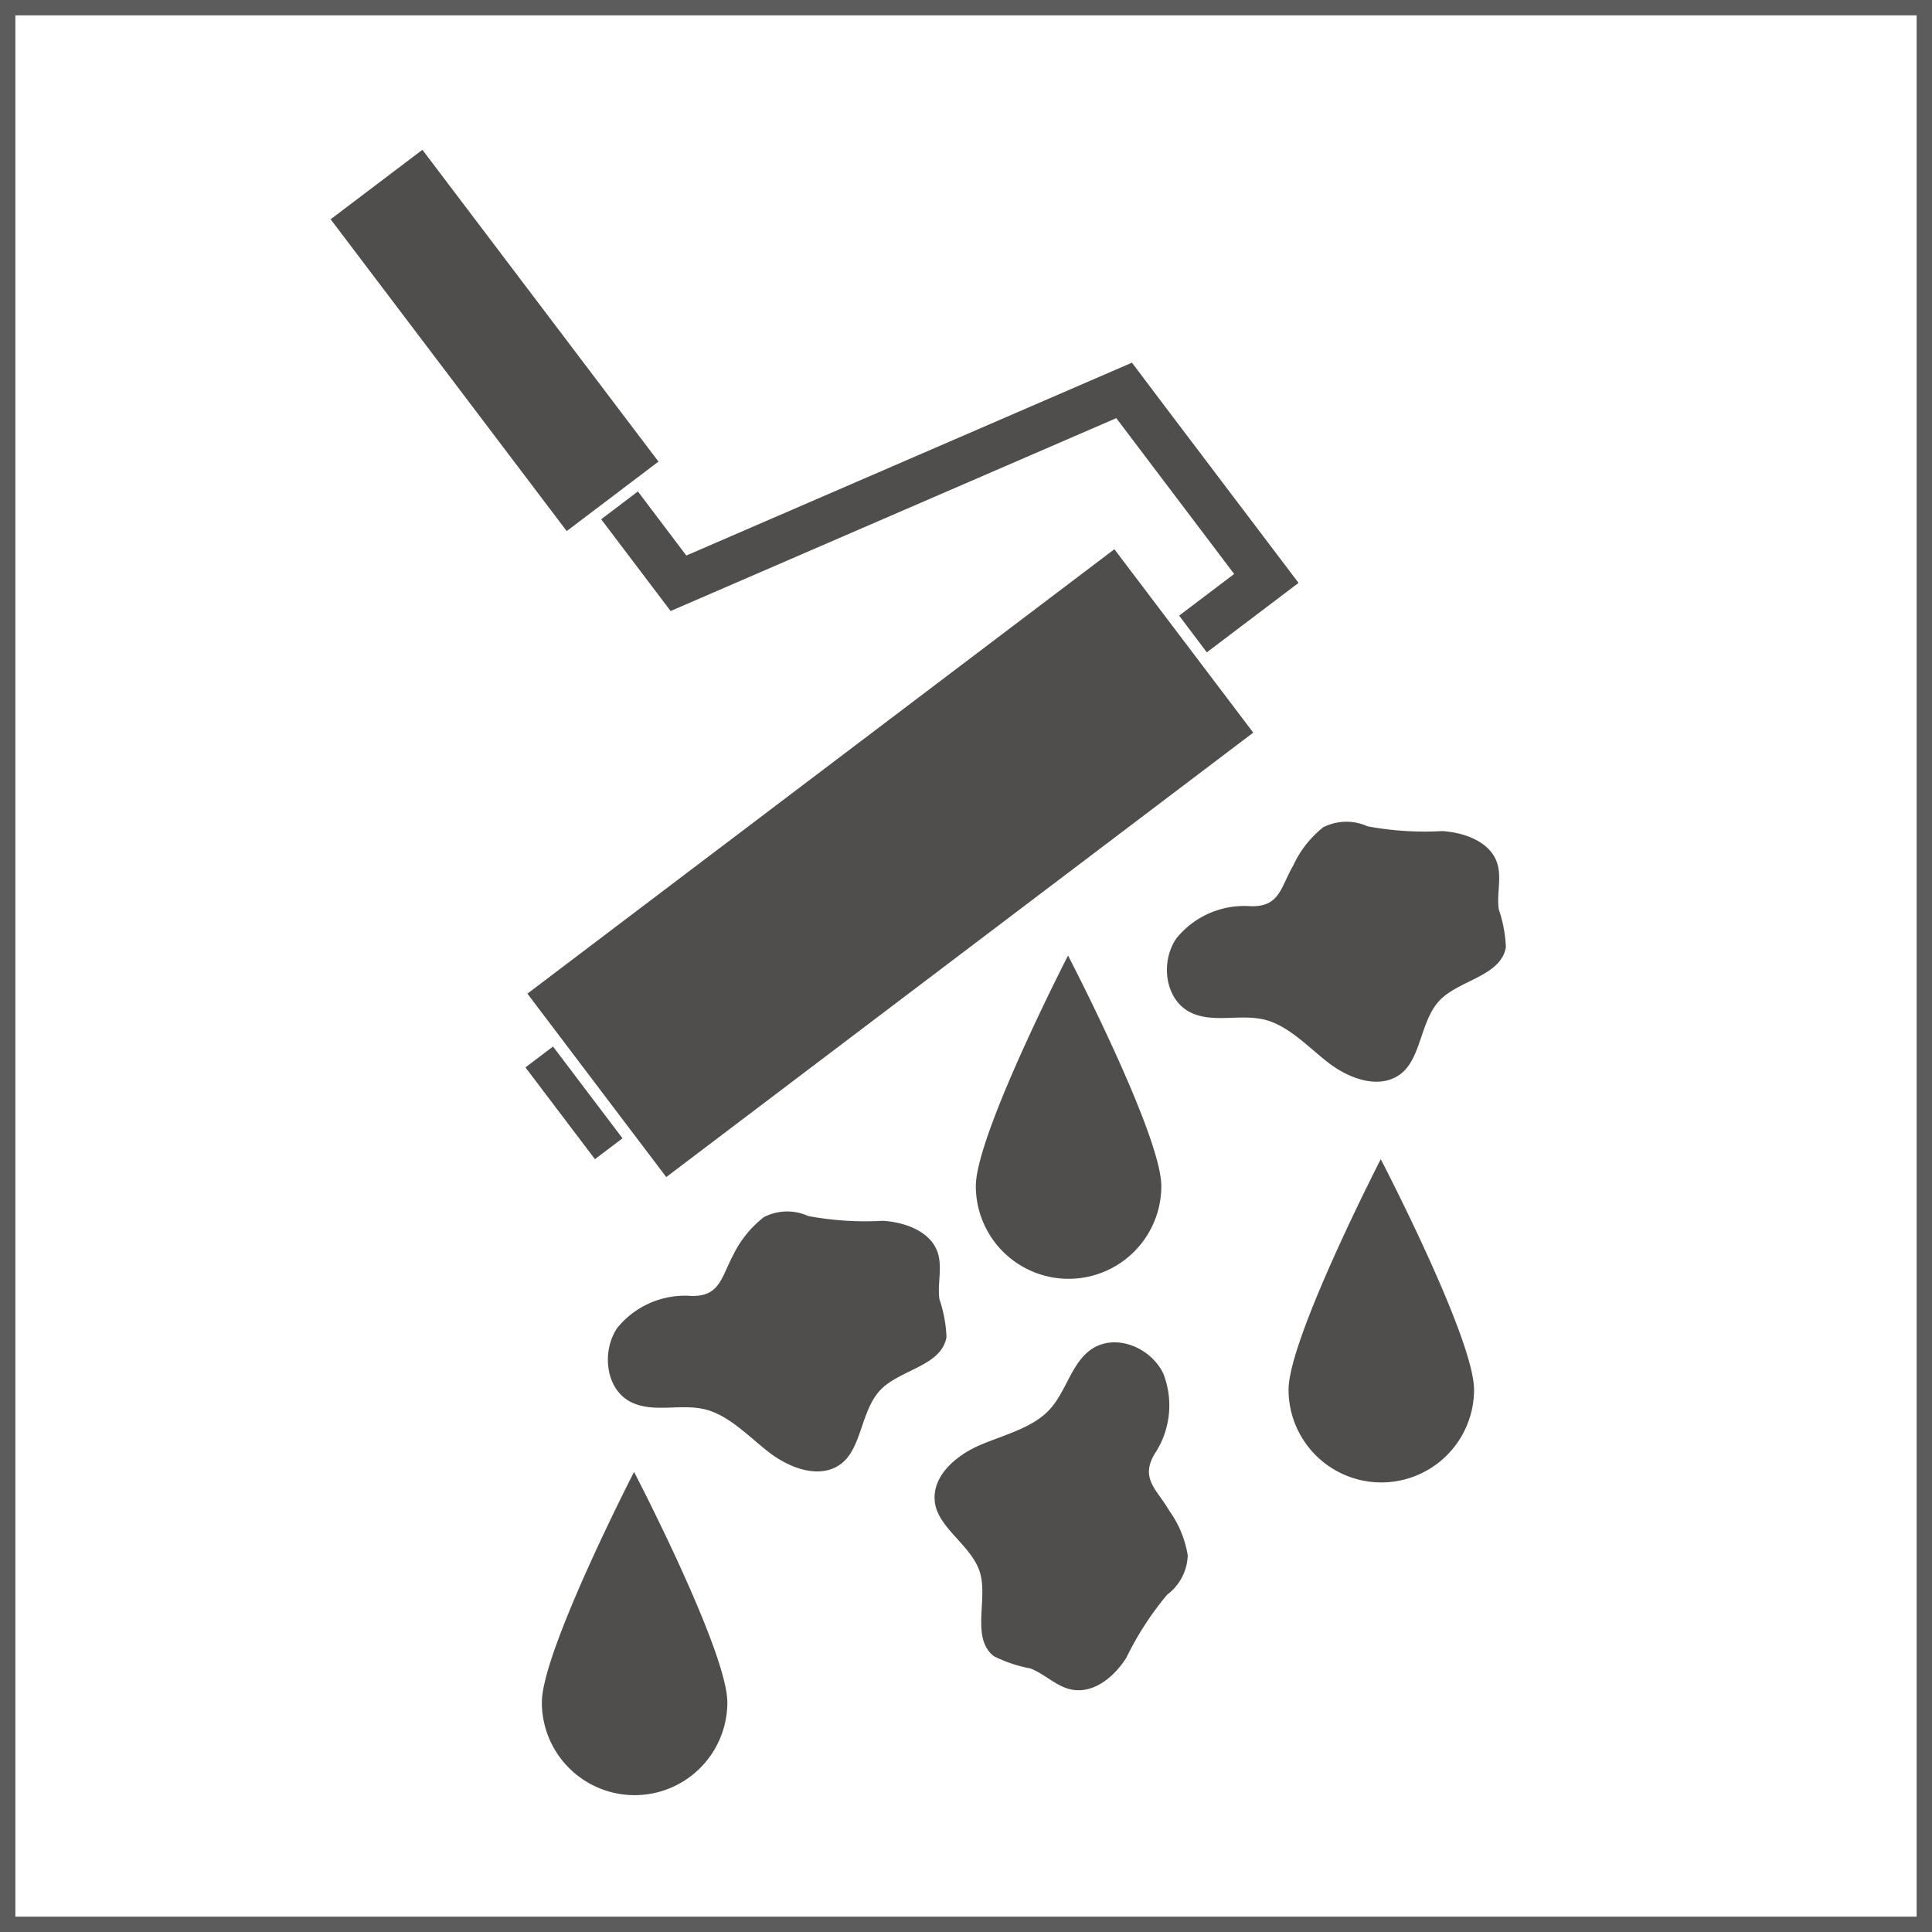
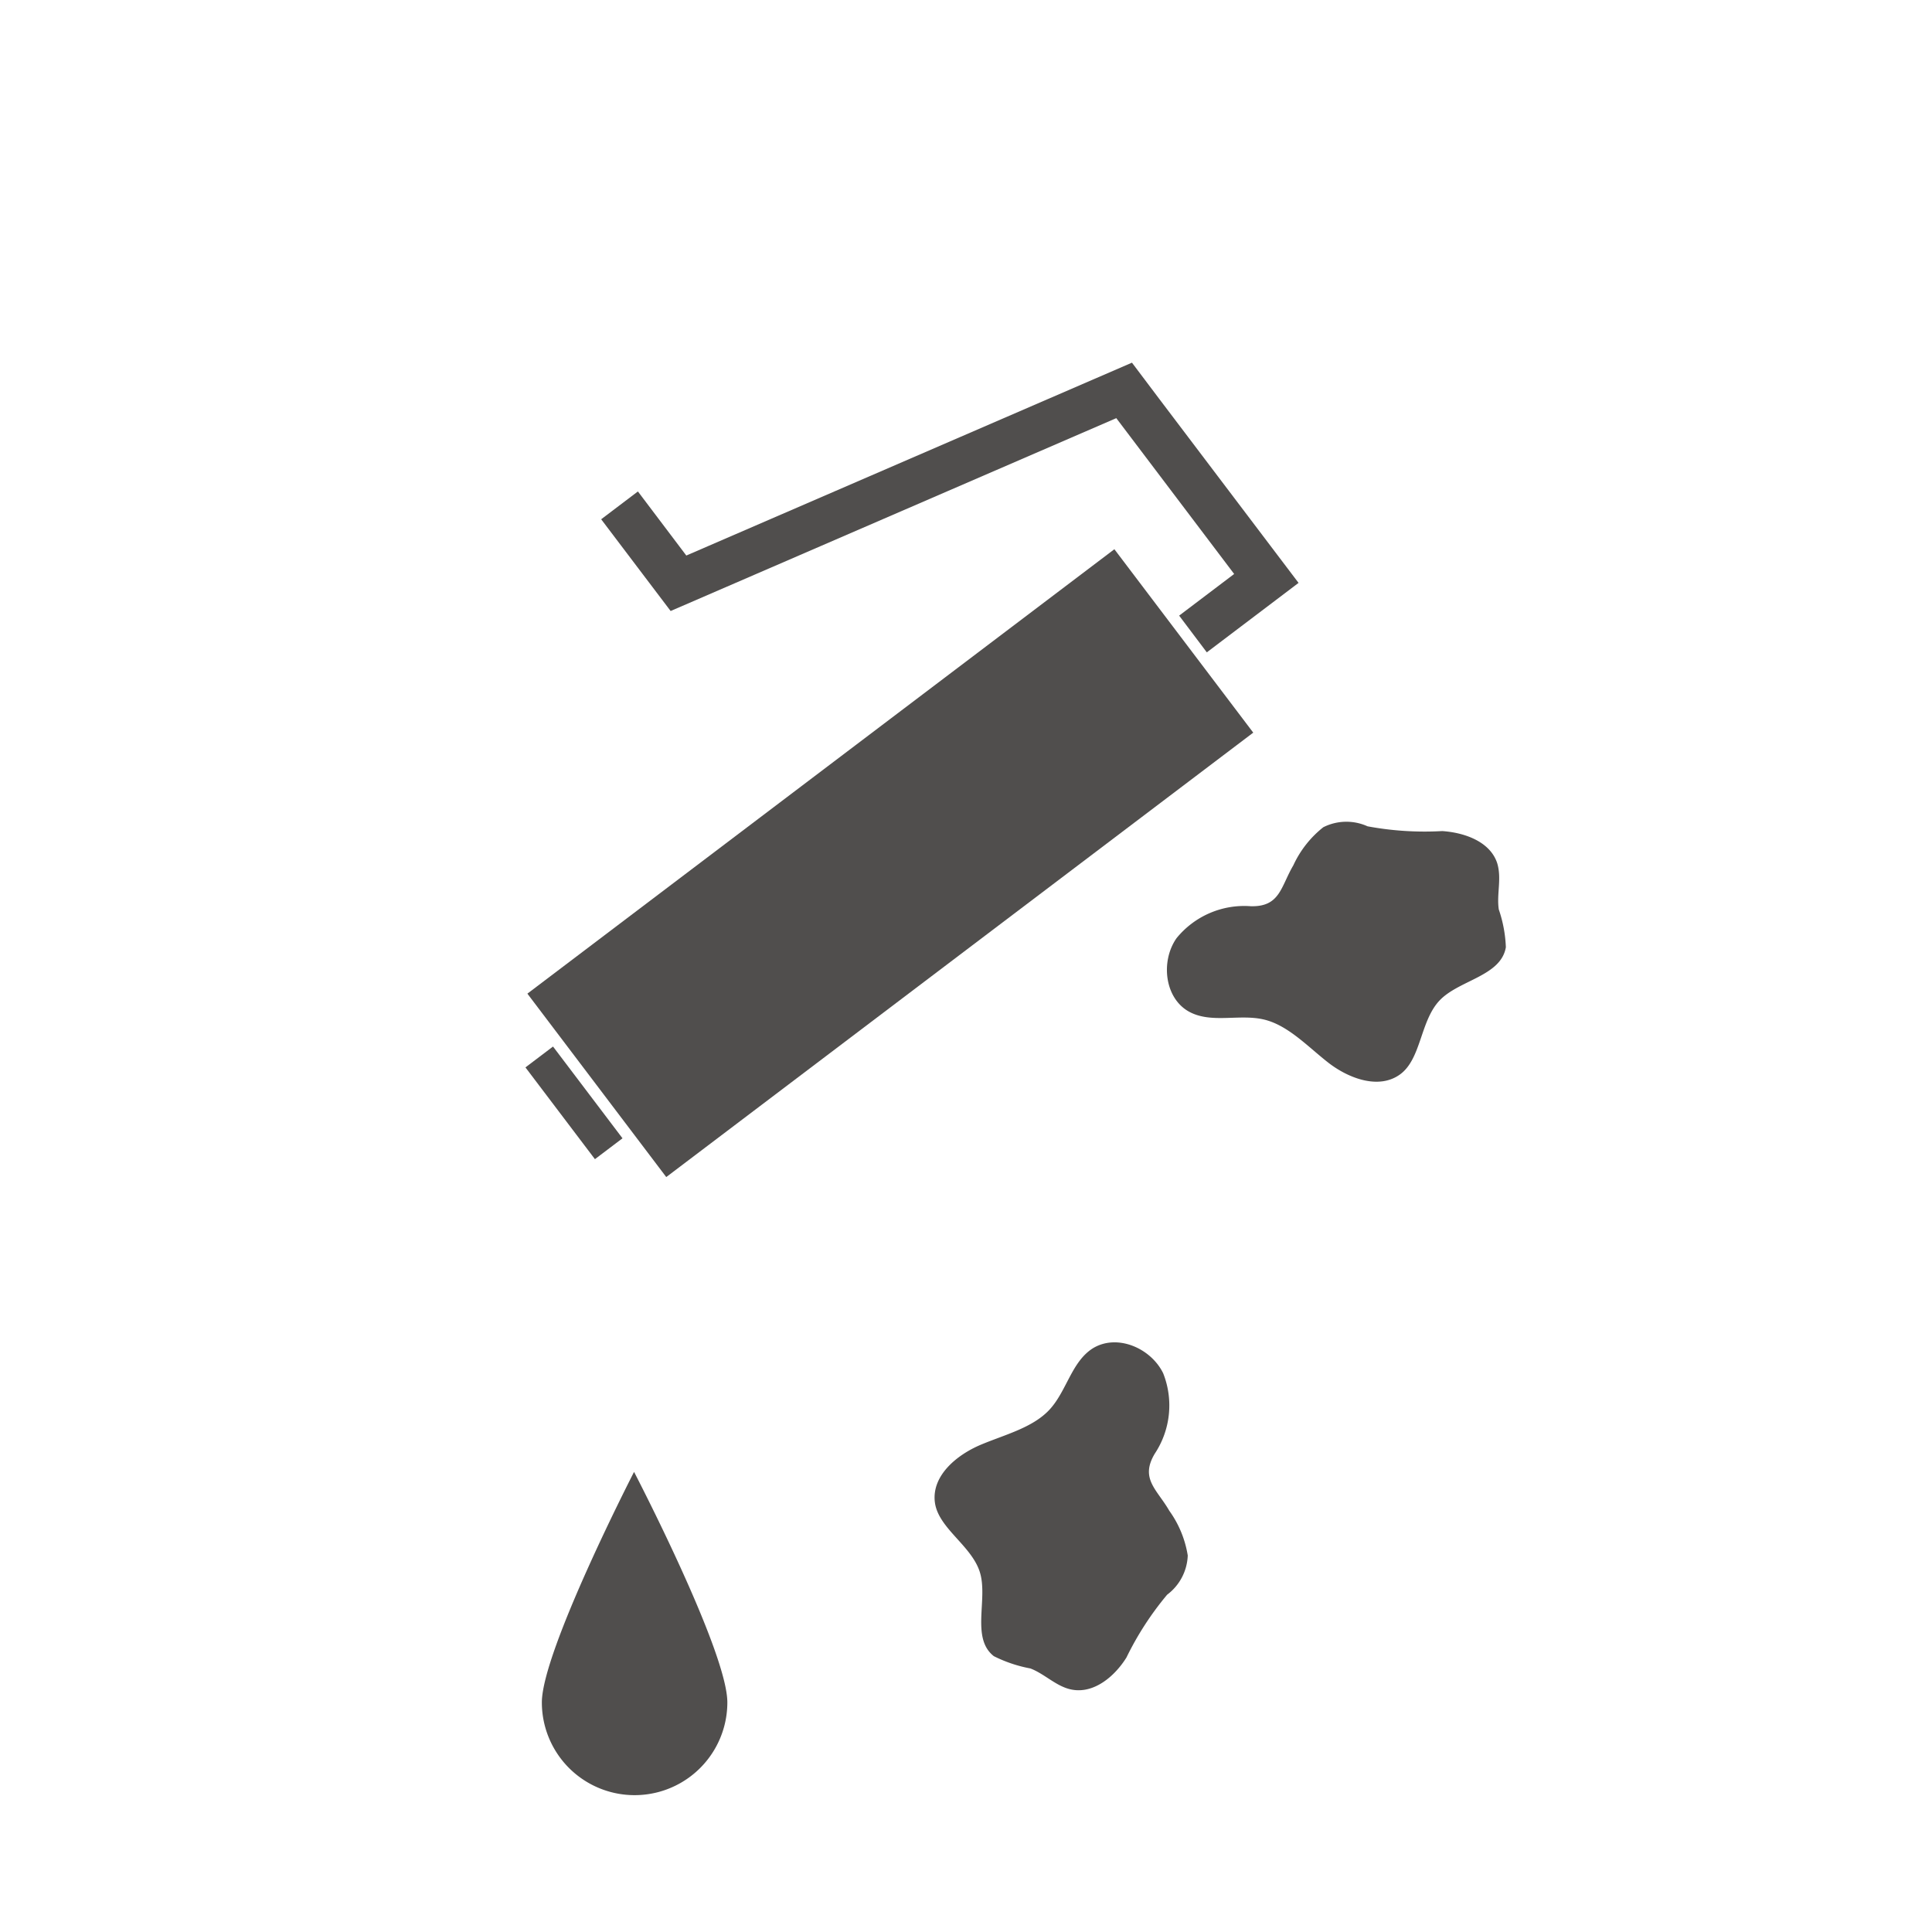
<svg xmlns="http://www.w3.org/2000/svg" id="Ebene_1" data-name="Ebene 1" viewBox="0 0 125.72 125.72">
  <defs>
    <style>.cls-1{fill:#504e4d;}.cls-2{fill:none;stroke:#5d5c5c;stroke-miterlimit:10;}</style>
  </defs>
  <path class="cls-1" d="M344.47,297.92a6,6,0,1,1-12.07,0c0-3.33,6-15,6-15S344.47,294.59,344.47,297.92Z" transform="translate(-297.14 -187.14)" />
-   <rect class="cls-2" x="0.5" y="0.5" width="124.72" height="124.72" />
-   <path class="cls-1" d="M372.71,264.32a6,6,0,1,1-12.07,0c0-3.33,6-15,6-15S372.71,261,372.71,264.32Z" transform="translate(-297.14 -187.14)" />
  <path class="cls-1" d="M372.28,281.74a5.68,5.68,0,0,0,.55-5.24c-.8-1.64-3-2.59-4.58-1.62-1.37.87-1.69,2.74-2.78,3.95s-2.93,1.66-4.5,2.32-3.19,2-3,3.71,2.38,2.83,2.93,4.58-.6,4.29.91,5.47a8.9,8.9,0,0,0,2.38.8c.94.36,1.68,1.17,2.66,1.37,1.45.3,2.81-.83,3.59-2.08a20,20,0,0,1,2.65-4.09,3.34,3.34,0,0,0,1.34-2.55,6.83,6.83,0,0,0-1.2-2.91C372.43,284.06,371.31,283.37,372.28,281.74Z" transform="translate(-297.14 -187.14)" />
-   <path class="cls-1" d="M342.13,271.47a5.67,5.67,0,0,0-4.83,2.09c-1,1.49-.78,3.91.83,4.78,1.43.77,3.21.14,4.8.49s2.88,1.75,4.23,2.8,3.32,1.79,4.69.78,1.3-3.45,2.56-4.8,4-1.57,4.32-3.46a8.61,8.61,0,0,0-.46-2.47c-.14-1,.2-2-.1-3-.45-1.4-2.1-2-3.57-2.1a20.34,20.34,0,0,1-4.87-.31,3.3,3.3,0,0,0-2.88.07,7,7,0,0,0-2,2.47C344.09,270.21,344,271.52,342.13,271.47Z" transform="translate(-297.14 -187.14)" />
-   <path class="cls-1" d="M393.06,277.57a6,6,0,1,1-12.07,0c0-3.33,6-15,6-15S393.06,274.24,393.06,277.57Z" transform="translate(-297.14 -187.14)" />
  <path class="cls-1" d="M378.53,246.11a5.68,5.68,0,0,0-4.83,2.08c-1.05,1.5-.78,3.92.83,4.79,1.43.77,3.21.14,4.8.49s2.88,1.75,4.22,2.8,3.32,1.79,4.7.78,1.3-3.46,2.56-4.8,4-1.58,4.32-3.47a8.54,8.54,0,0,0-.46-2.46c-.15-1,.2-2-.1-3-.45-1.4-2.1-2-3.58-2.1a20.29,20.29,0,0,1-4.86-.31,3.34,3.34,0,0,0-2.88.06,6.77,6.77,0,0,0-1.95,2.48C380.48,244.84,380.44,246.16,378.53,246.11Z" transform="translate(-297.14 -187.14)" />
  <rect class="cls-1" x="331.12" y="235.82" width="47.91" height="14.97" transform="translate(-372.02 76.52) rotate(-37.13)" />
  <rect class="cls-1" x="333.36" y="255.15" width="2.25" height="7.49" transform="translate(-385.6 67.26) rotate(-37.13)" />
  <polygon class="cls-1" points="41.51 31.98 39.12 33.79 41.83 37.37 43.64 39.76 72.64 27.21 80.31 37.35 76.73 40.06 78.53 42.45 82.11 39.74 84.5 37.93 82.69 35.54 75.46 25.99 73.66 23.6 44.66 36.15 41.51 31.98" />
-   <rect class="cls-1" x="325.57" y="196.56" width="7.49" height="25.45" transform="translate(-356.7 54.08) rotate(-37.13)" />
</svg>